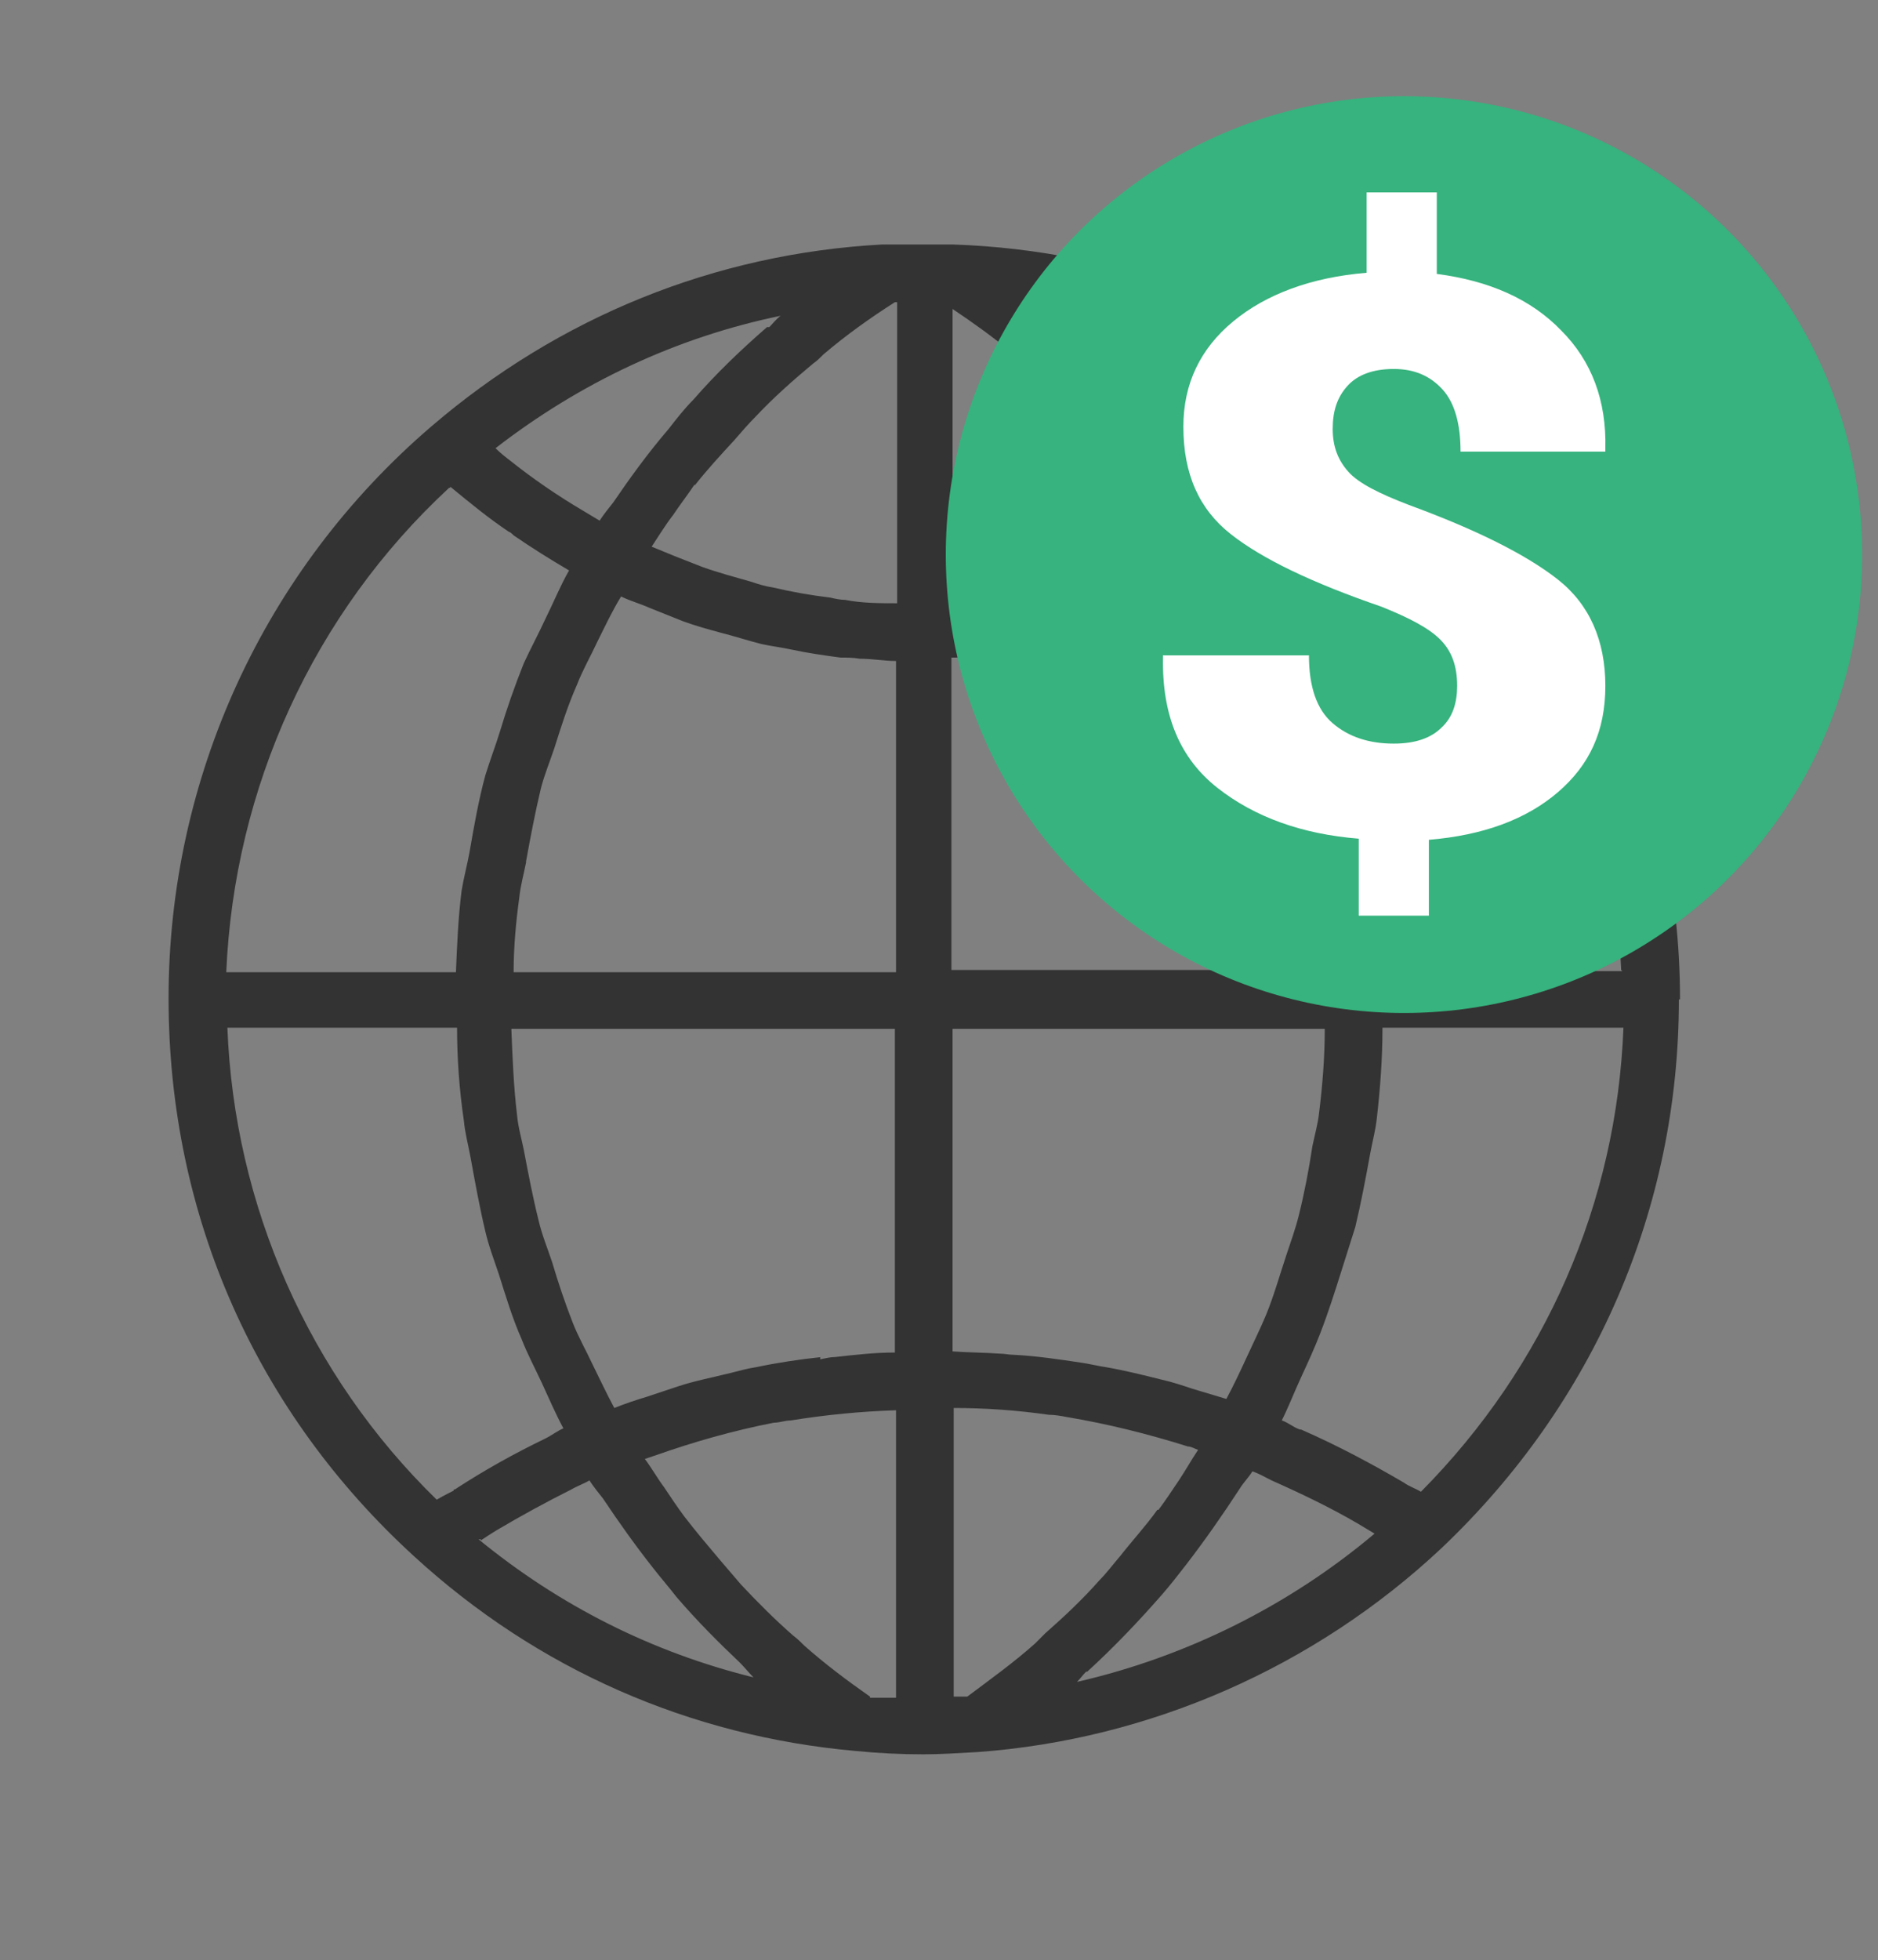
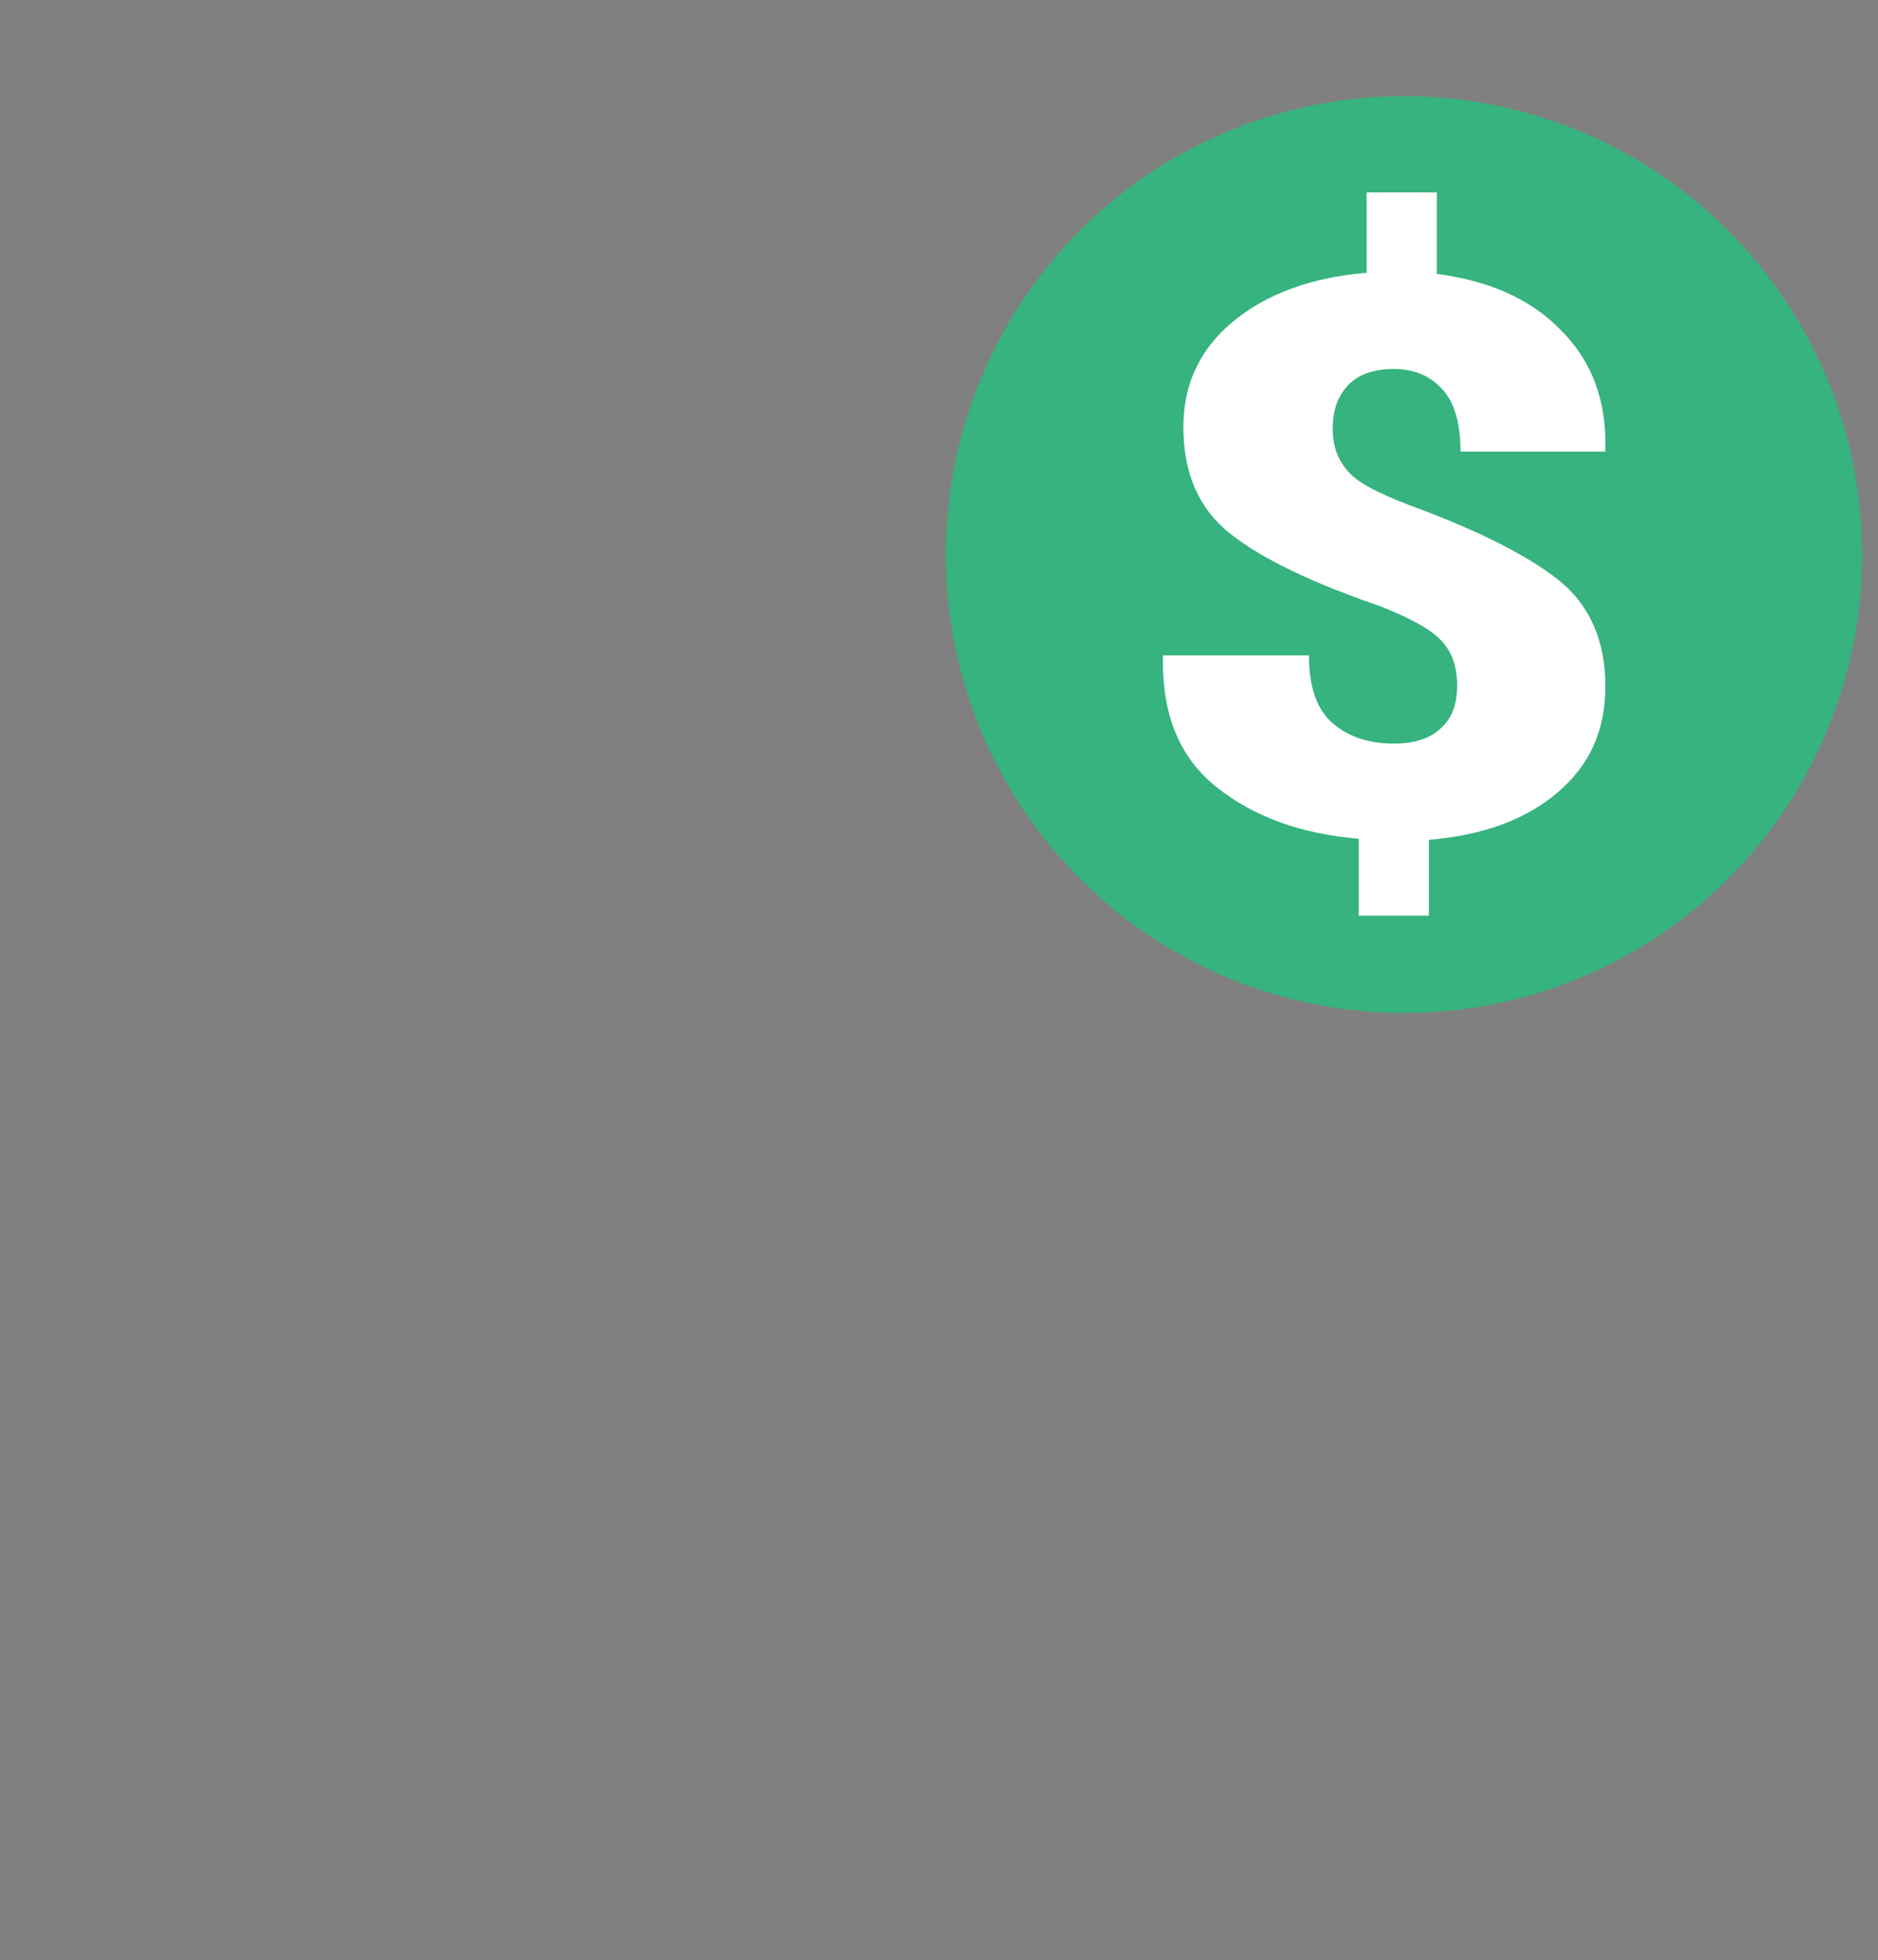
<svg xmlns="http://www.w3.org/2000/svg" id="export" viewBox="0 0 16.6 17.32">
  <rect x="0" y="0" width="16.6" height="17.32" fill="#808080" stroke="none" />
  <defs>
    <style>.cls-1{fill:#36b37e;}.cls-1,.cls-2,.cls-3{stroke-width:0px;}.cls-2{fill:#333;}.cls-3{fill:#fff;}</style>
  </defs>
-   <path class="cls-2" d="M14.85,8.83c0-1.97-.87-3.83-2.38-5.11-1.15-.97-2.55-1.51-4.05-1.56h-.62c-1.48.08-2.86.64-3.99,1.61-1.48,1.27-2.32,3.11-2.32,5.05s.79,3.67,2.17,4.93c1.09,1,2.44,1.59,3.9,1.72.2.02.4.03.6.03.15,0,.3-.01.48-.02,1.52-.11,2.98-.75,4.1-1.8h0c1.35-1.28,2.1-3,2.1-4.85h.01ZM11.49,12.63c-.06-.02-.1-.06-.16-.08.06-.12.11-.25.17-.38.06-.13.12-.26.17-.39.07-.18.13-.37.19-.56.04-.13.08-.25.12-.38.05-.21.09-.42.13-.64.02-.11.05-.22.06-.32.03-.26.05-.53.05-.8h2.13c-.06,1.55-.69,2.99-1.79,4.1-.05-.03-.11-.05-.15-.08-.29-.17-.59-.33-.91-.47h-.01ZM10.23,13.34c-.1.14-.22.27-.33.41-.06.07-.12.15-.18.21-.15.17-.31.32-.48.47-.03.03-.06.06-.09.09-.19.17-.4.32-.6.47h-.12v-2.55c.28,0,.56.02.84.06.05,0,.11.01.16.02.36.06.72.15,1.07.26.03,0,.06.02.09.03-.06.09-.11.18-.17.27s-.12.18-.18.26h0ZM7.69,14.99c-.2-.14-.4-.29-.58-.45-.03-.03-.06-.06-.1-.09-.16-.14-.31-.29-.46-.45-.06-.07-.12-.14-.18-.21-.11-.13-.22-.26-.32-.39-.06-.08-.12-.17-.18-.26-.06-.08-.11-.17-.17-.25.03-.01.06-.02.09-.03.34-.12.69-.22,1.05-.29.05,0,.1-.02.15-.02.31-.05.62-.08.93-.09v2.54h-.24.01ZM4.01,13.17s-.1.05-.15.08c-1.13-1.1-1.79-2.6-1.85-4.17h2.03c0,.27.02.55.06.82.01.11.04.22.06.33.04.22.08.44.13.65.03.13.08.26.12.38.06.19.12.39.2.57.05.13.12.26.18.39.06.13.12.27.19.4-.05.02-.1.06-.16.09-.27.13-.54.28-.8.45h-.01ZM4.65,7.61c.04-.22.08-.43.13-.64.03-.12.08-.24.12-.36.06-.19.12-.38.2-.56.05-.13.12-.25.18-.38.07-.14.13-.27.21-.4.08.04.16.06.25.1.1.04.2.08.3.12.11.04.22.07.33.1.12.03.24.07.36.1.09.02.18.03.27.05.14.03.28.05.43.07.06,0,.11,0,.17.01.11,0,.21.02.32.02v2.75h-3.38c0-.22.02-.44.05-.66.01-.1.04-.21.06-.31h0ZM6.14,4.29c.11-.14.23-.27.35-.4.06-.07.13-.15.19-.21.16-.17.33-.32.51-.47.03-.02.06-.05.09-.08.2-.17.41-.32.63-.46h.02v2.66c-.15,0-.31,0-.46-.03-.04,0-.09-.01-.13-.02-.17-.02-.34-.05-.51-.09-.07-.01-.13-.03-.19-.05-.14-.04-.29-.08-.43-.13-.08-.03-.15-.06-.23-.09-.07-.03-.15-.06-.22-.09.06-.09.12-.19.19-.28.06-.09.13-.18.19-.27h0ZM9.05,3.2c.18.15.35.3.51.47.06.07.12.14.19.21.12.13.24.27.36.41.07.08.13.17.19.26.07.09.13.19.19.28-.07.03-.15.07-.22.09-.08.03-.15.06-.23.09-.14.05-.28.09-.43.13-.07.02-.13.04-.2.05-.17.04-.34.07-.51.09-.04,0-.09.02-.13.02-.12.01-.23.01-.35.02v-2.59c.18.12.36.25.53.39.03.03.06.06.09.08h.01ZM11.13,6.04c.08.18.14.37.2.56.04.12.09.24.12.36.06.21.1.43.13.64.02.11.05.21.06.31.03.22.04.44.05.66h-3.28v-2.76c.09,0,.17,0,.26-.02h.12c.15-.02.3-.04.44-.07.09-.02.17-.03.26-.05.12-.03.25-.07.37-.1.11-.03.22-.06.33-.1.1-.04.21-.08.31-.12.08-.03.16-.06.25-.1.08.13.14.27.21.41.06.12.13.24.18.37h0ZM11.6,10.13c-.03.2-.07.41-.12.61-.03.12-.07.23-.11.35-.06.18-.11.36-.18.53-.05.12-.11.24-.16.35-.06.13-.12.26-.19.39-.1-.03-.2-.06-.3-.09-.09-.03-.18-.06-.27-.08-.16-.04-.32-.08-.49-.11-.07-.01-.15-.03-.22-.04-.2-.03-.4-.06-.6-.07-.04,0-.08-.01-.12-.01-.14-.01-.28-.01-.42-.02v-2.85h3.29c0,.25-.02.5-.05.74-.01.1-.04.2-.06.3ZM7.26,11.99c-.19.02-.39.05-.58.09-.07.01-.14.03-.22.05-.16.04-.32.07-.47.12-.09.03-.18.06-.27.09-.1.03-.19.06-.29.1-.07-.13-.13-.26-.19-.38-.06-.13-.13-.25-.18-.38-.07-.18-.13-.36-.18-.53-.04-.12-.09-.24-.12-.37-.05-.2-.09-.41-.13-.62-.02-.1-.05-.2-.06-.31-.03-.25-.04-.51-.05-.76h3.39v2.86c-.18,0-.35.02-.53.04-.04,0-.08.01-.13.02v-.02ZM14.34,8.58h-2.14c-.01-.24-.02-.48-.05-.72-.02-.11-.05-.23-.07-.34-.04-.23-.08-.46-.14-.68-.04-.13-.09-.26-.13-.39-.07-.2-.13-.4-.21-.59-.06-.13-.13-.26-.19-.4-.07-.14-.13-.29-.21-.43.18-.1.35-.21.52-.33.01,0,.03-.02.04-.03.19-.13.37-.28.54-.43,1.24,1.12,1.96,2.67,2.03,4.33h0ZM11.91,3.92s-.09.07-.13.11c-.22.17-.45.33-.69.48-.05.03-.1.06-.15.09-.04-.05-.08-.1-.12-.15-.16-.23-.33-.46-.51-.67-.07-.08-.14-.17-.22-.25-.23-.25-.47-.48-.72-.7-.02-.02-.04-.04-.06-.06.94.17,1.82.57,2.6,1.16h0ZM6.78,2.89c-.23.2-.45.41-.65.64-.08.08-.15.17-.22.26-.18.21-.34.43-.49.65-.04.05-.08.1-.12.16-.05-.03-.1-.06-.15-.09-.22-.13-.44-.28-.64-.44-.04-.03-.09-.07-.13-.11.75-.58,1.6-.98,2.52-1.17-.04.03-.07.07-.1.1h-.02ZM3.98,4.3c.17.14.34.28.52.4.01,0,.03.02.04.03.16.11.32.21.49.31-.08.14-.14.29-.21.43-.06.13-.13.26-.19.39-.08.2-.15.4-.21.6-.04.13-.09.26-.13.39-.06.22-.1.45-.14.68-.02.11-.05.22-.07.34-.03.24-.04.48-.05.72H2c.07-1.63.77-3.17,1.97-4.28h.01ZM4.25,13.61s.09-.06.14-.09c.22-.13.44-.25.66-.36.05-.03.11-.05.16-.08.04.06.08.11.12.16.14.21.29.42.44.61.07.09.14.17.21.26.18.21.37.4.56.58.04.04.08.09.12.13-.89-.22-1.71-.63-2.43-1.22h.02ZM9.61,14.77c.23-.21.45-.44.66-.68.07-.08.14-.17.21-.26.17-.22.33-.45.48-.68.03-.05.08-.1.11-.15.06.02.11.05.17.08.27.12.52.24.76.38.05.03.1.06.15.09-.76.64-1.67,1.09-2.63,1.31.03-.03.05-.06.08-.09h.01Z" />
  <circle class="cls-1" cx="12.41" cy="4.9" r="4.05" />
  <path class="cls-3" d="M14.19,3.99h-1.28c0-.24-.05-.43-.16-.55-.11-.12-.25-.18-.43-.18s-.32.05-.41.15-.13.22-.13.38.05.28.14.38c.09.1.27.19.53.29.6.22,1.04.44,1.32.66s.42.54.42.94-.14.7-.42.94-.66.38-1.14.42v.67h-.62v-.68c-.5-.04-.92-.19-1.25-.45s-.49-.64-.48-1.15v-.02h1.29c0,.28.07.48.21.6.14.12.32.18.54.18.19,0,.33-.05.42-.14.1-.09.14-.22.14-.37,0-.18-.05-.31-.15-.41-.1-.1-.27-.19-.52-.29-.61-.21-1.05-.42-1.33-.64s-.42-.53-.42-.95c0-.38.15-.69.44-.93s.69-.39,1.18-.43v-.71h.62v.72c.46.06.83.22,1.1.5.27.27.4.62.39,1.04v.02h0Z" />
</svg>